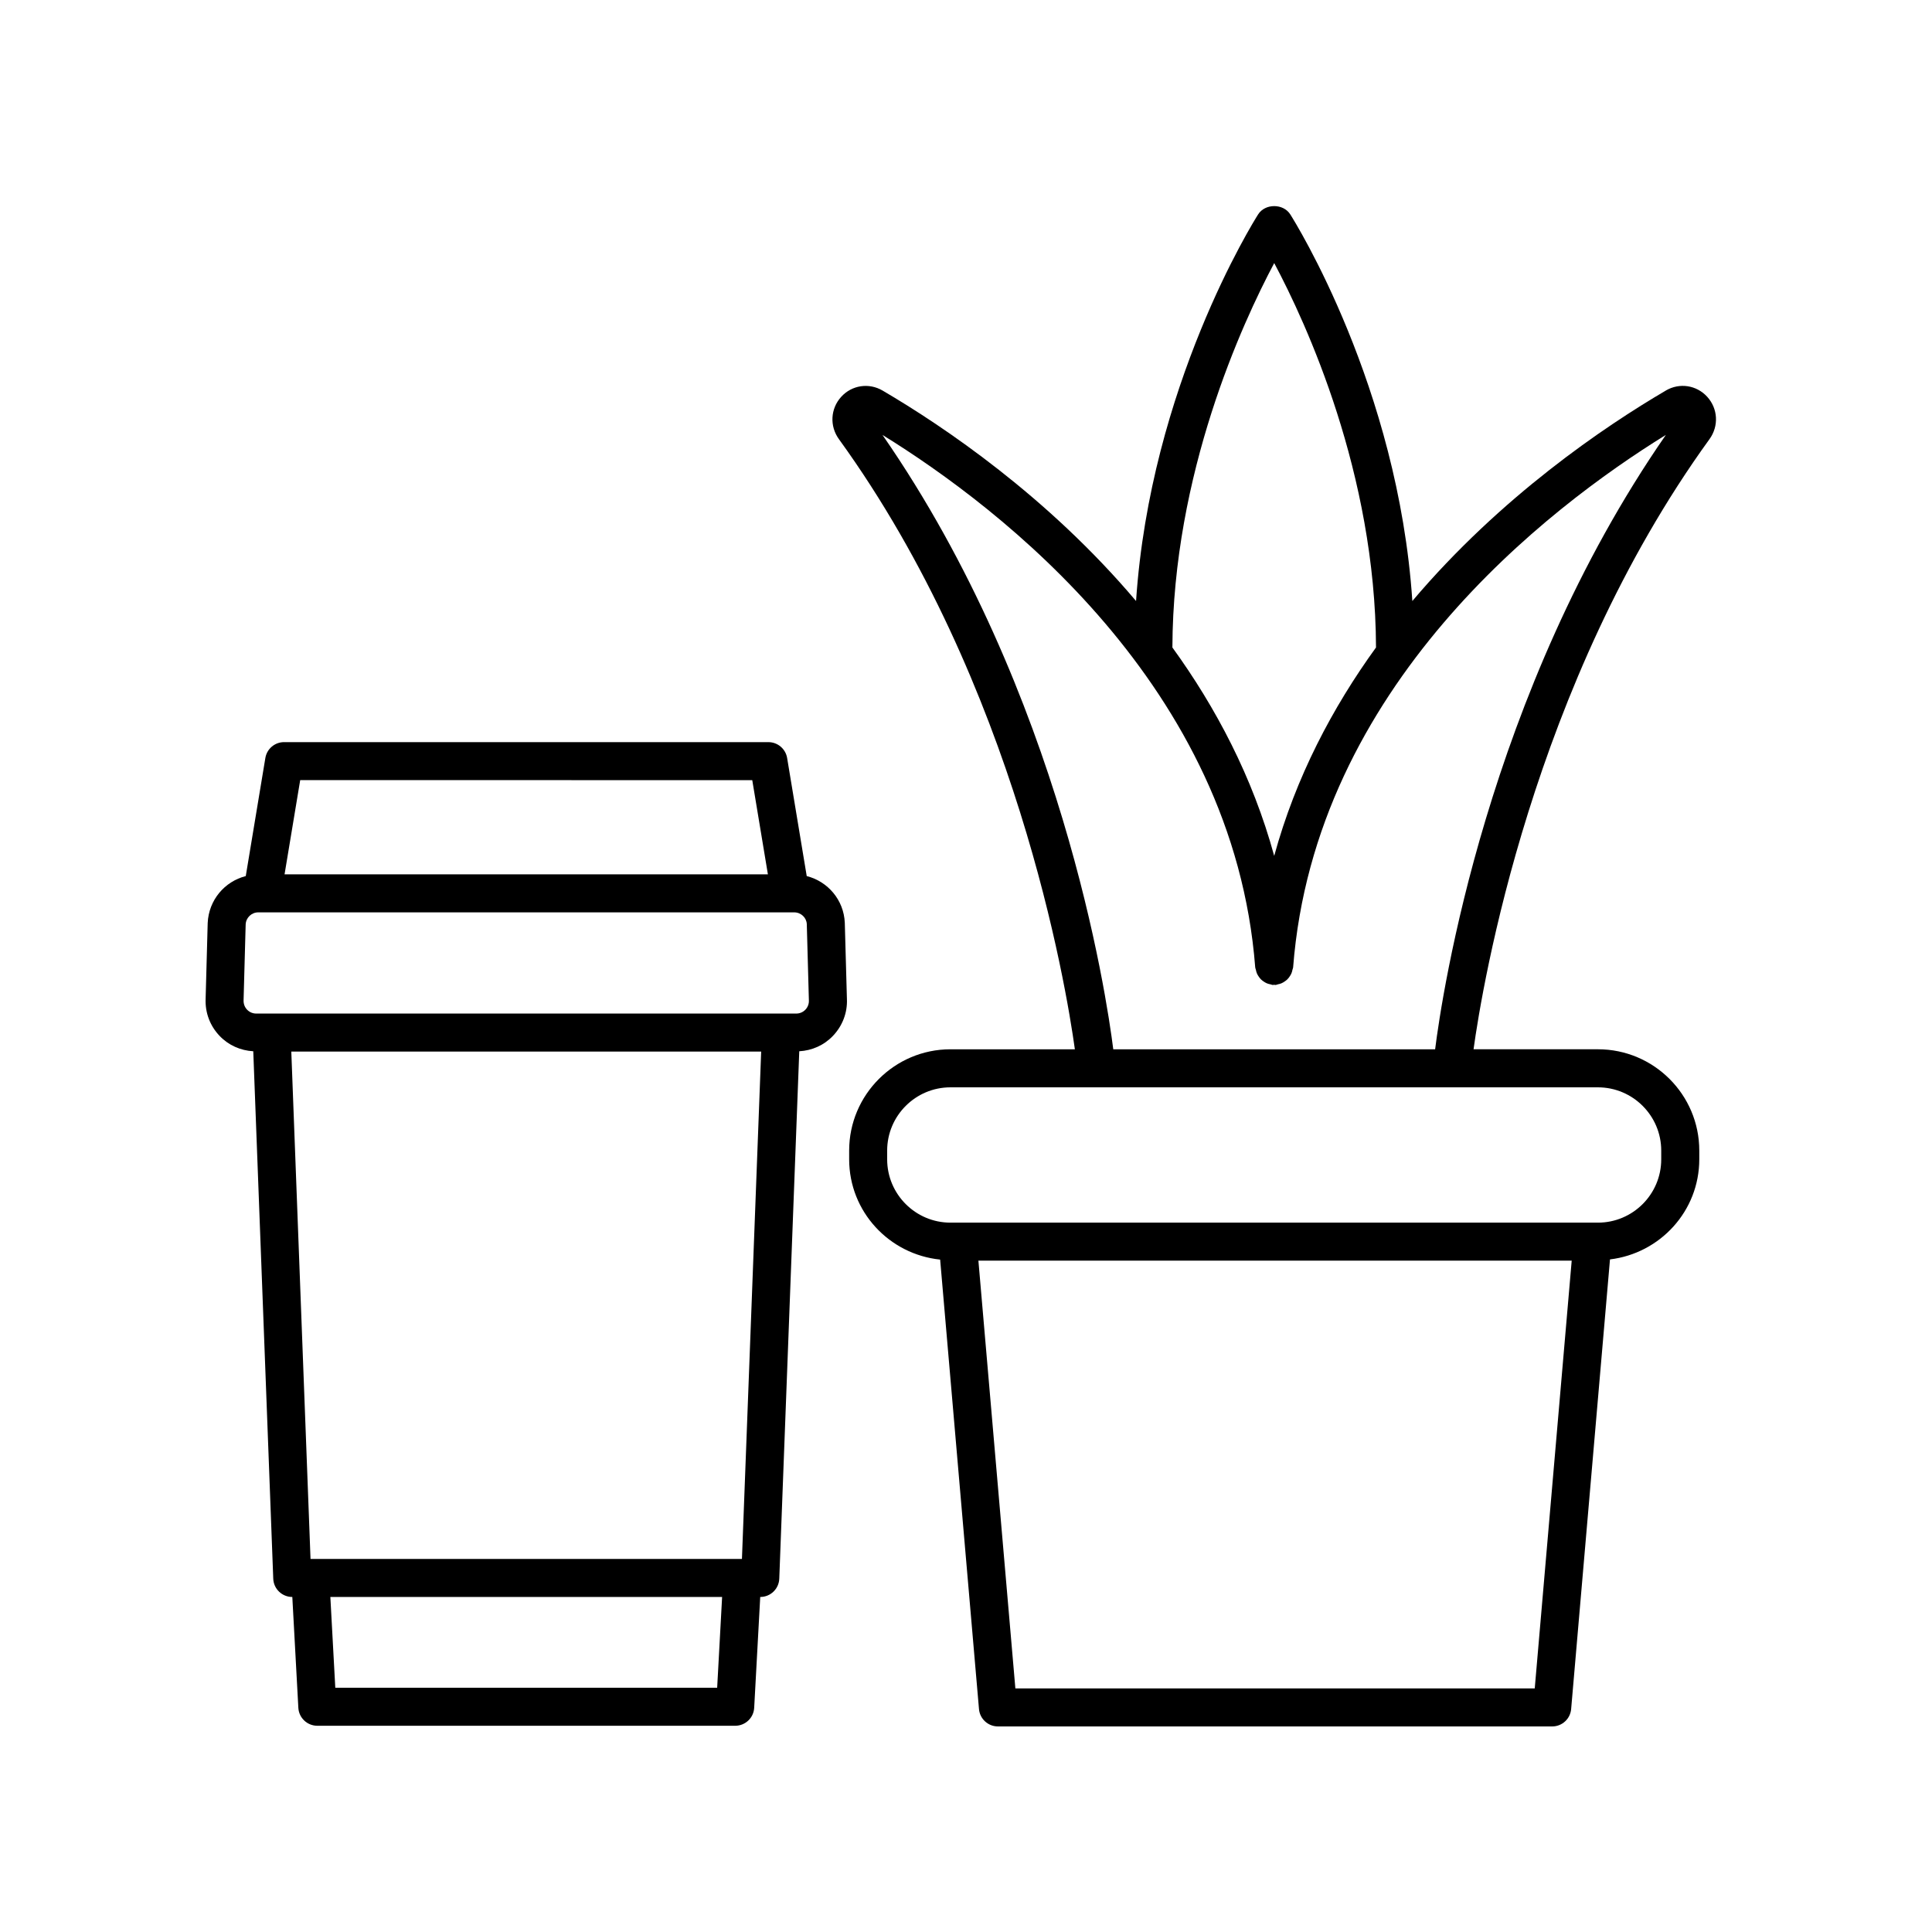
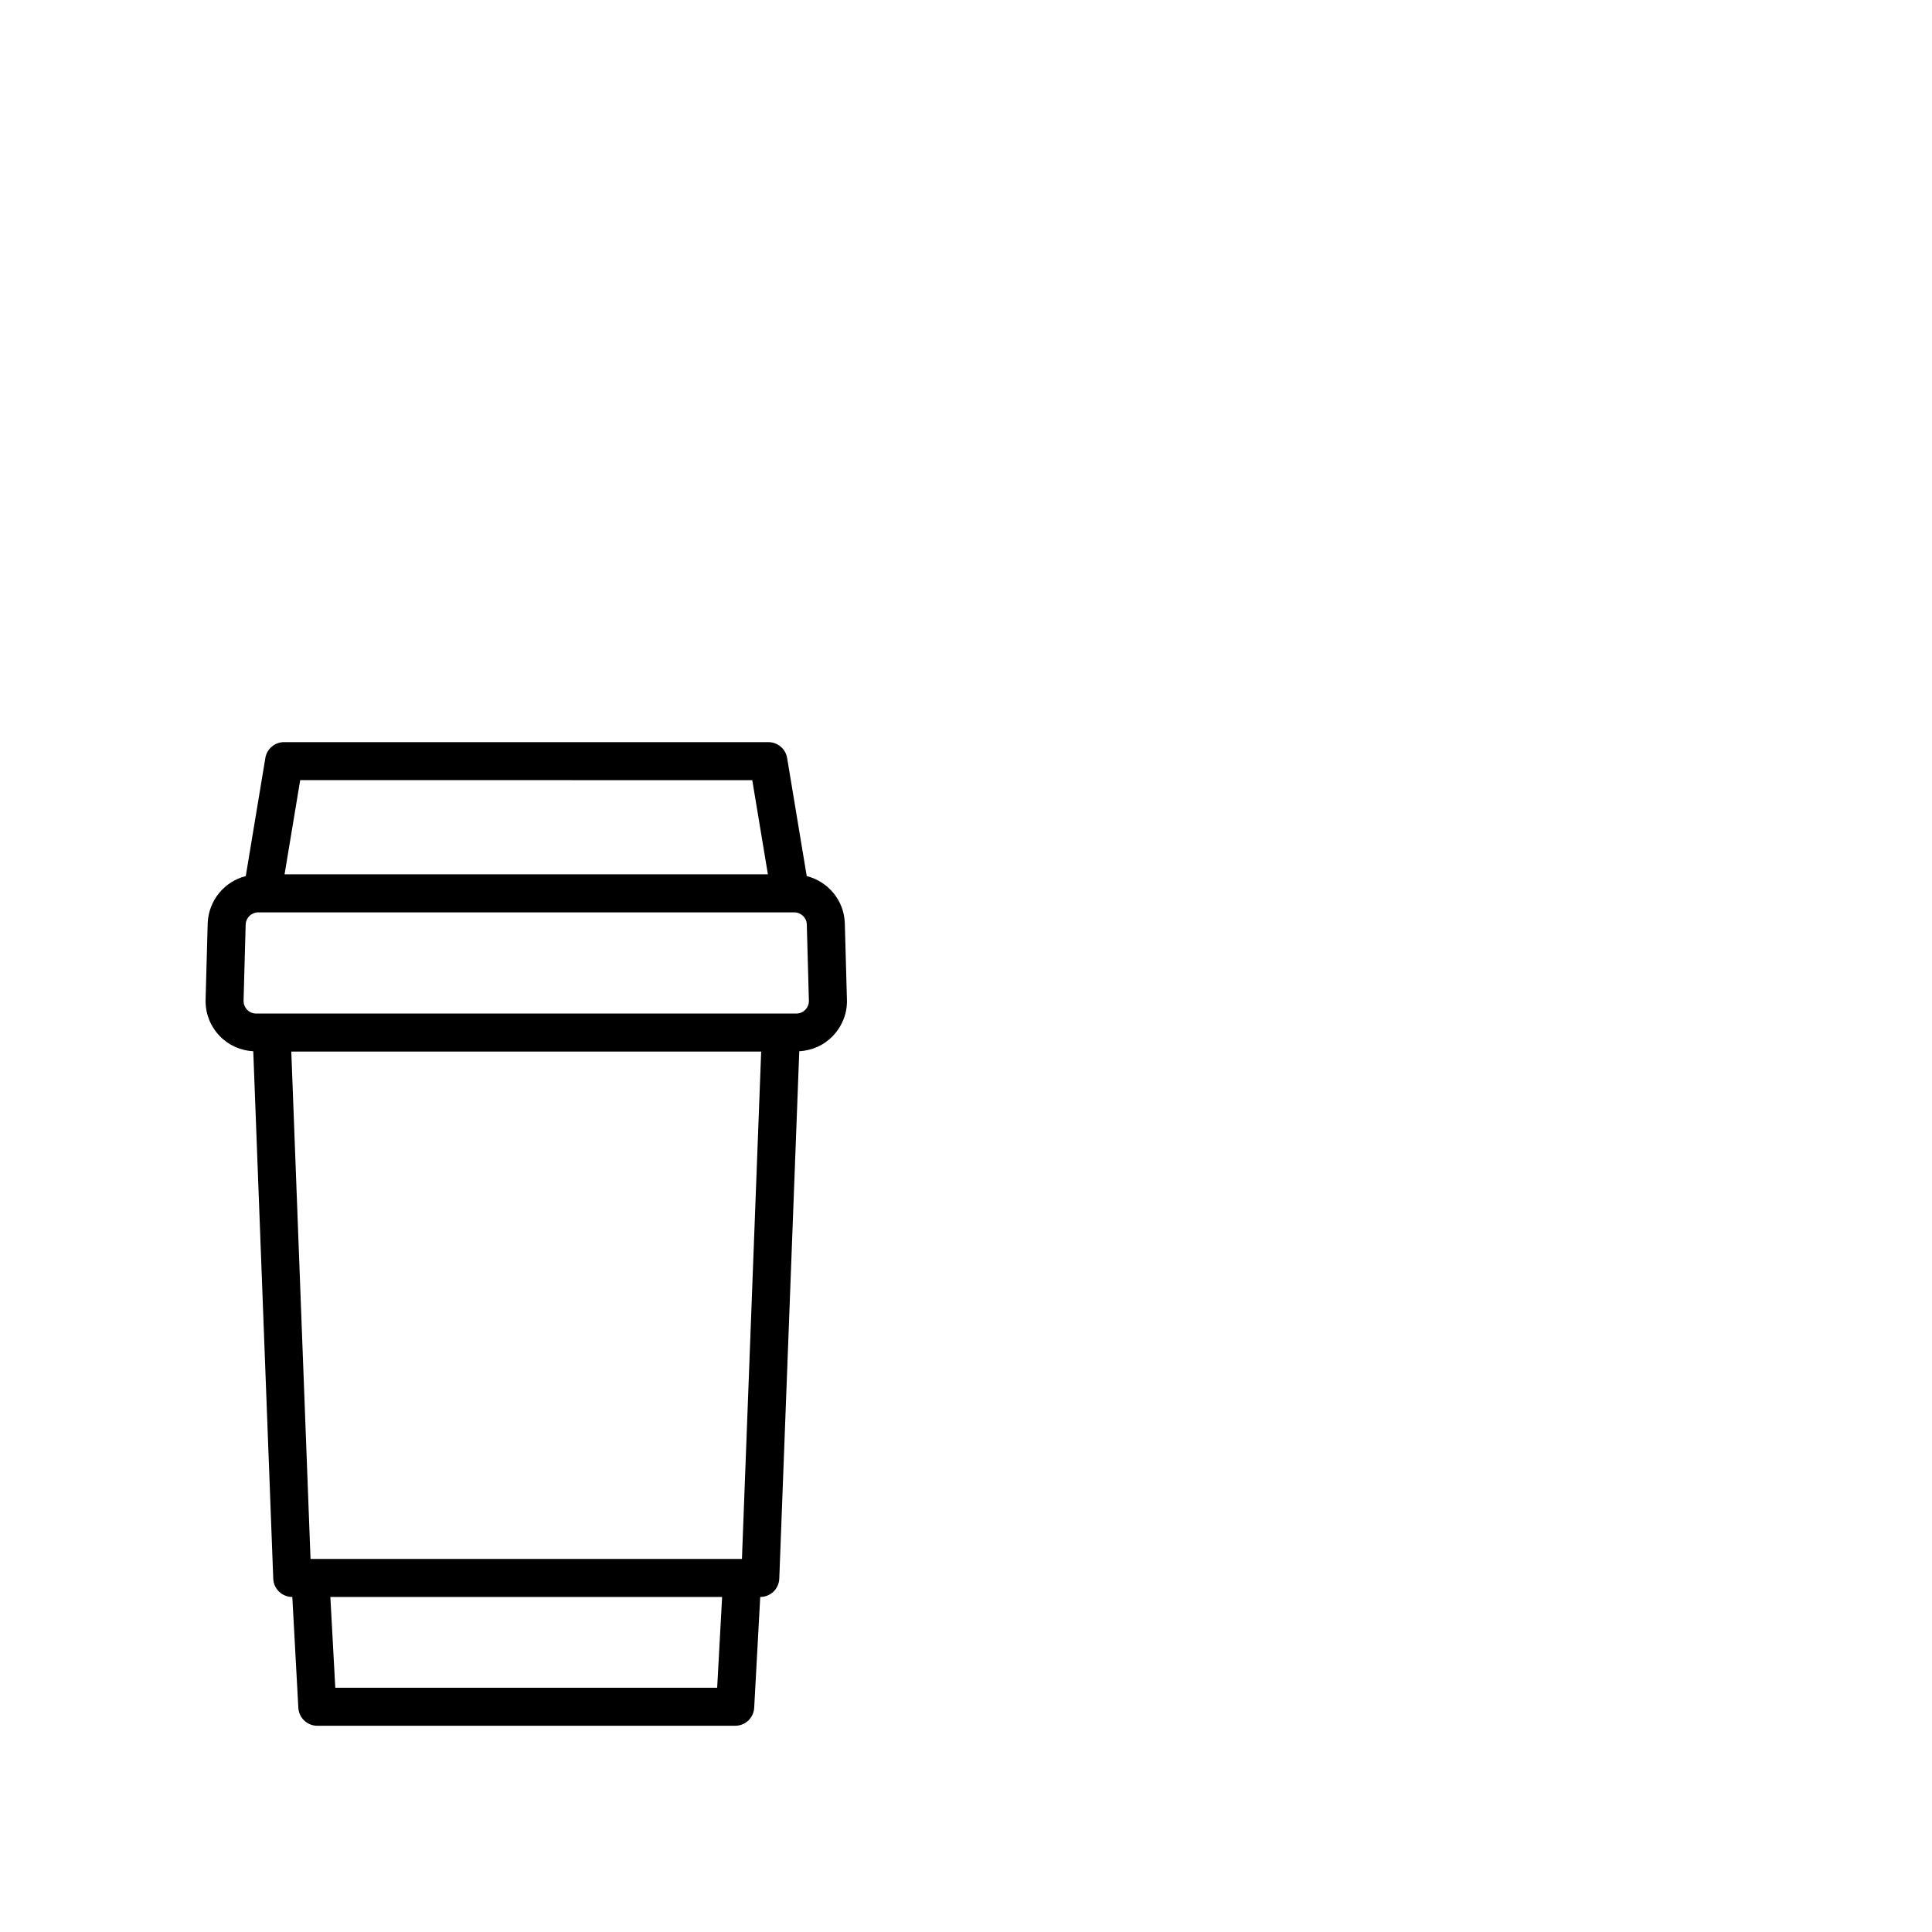
<svg xmlns="http://www.w3.org/2000/svg" fill="#000000" width="800px" height="800px" version="1.1" viewBox="144 144 512 512">
  <g>
-     <path d="m585.45 247.51c-16.129 9.457-43.734 28.055-67.164 55.766-3.785-56.801-31.109-100.5-32.355-102.47-1.852-2.914-6.656-2.914-8.508 0-1.246 1.965-28.57 45.668-32.355 102.47-23.426-27.711-51.031-46.309-67.16-55.766-3.644-2.137-8.156-1.457-10.98 1.652-2.859 3.148-3.106 7.766-0.602 11.219 47.004 64.938 60.195 144.89 62.527 161.69h-32.965c-14.809 0-26.852 12.043-26.852 26.848v2.309c0 13.871 10.605 25.184 24.113 26.578l10.293 119.11c0.223 2.606 2.402 4.606 5.019 4.606h146.89c2.613 0 4.793-1.996 5.019-4.606l10.293-119.16c13.289-1.598 23.664-12.812 23.664-26.531v-2.309c0-14.805-12.043-26.848-26.852-26.848h-32.969c2.32-16.781 15.469-96.676 62.527-161.69 2.504-3.457 2.258-8.074-0.602-11.223-2.832-3.109-7.344-3.793-10.984-1.652zm-103.77-33.793c8.512 15.992 26.824 55.746 26.977 101.87-11.512 15.898-21.254 34.301-26.98 55.227-5.723-20.926-15.469-39.328-26.98-55.227 0.152-46.047 18.473-85.859 26.984-101.87zm69.043 377.73h-137.64l-9.797-113.36h157.23zm33.52-142.52v2.309c0 9.25-7.523 16.777-16.773 16.777h-171.59c-9.25 0-16.773-7.527-16.773-16.777v-2.309c0-9.25 7.523-16.773 16.773-16.773h171.59c9.25 0.004 16.773 7.523 16.773 16.773zm-59.918-26.848h-85.297c-1.797-14.301-13.684-94.332-61.164-162.82 31.367 19.387 93.043 66.656 98.785 141.14 0.016 0.211 0.125 0.387 0.168 0.59 0.07 0.34 0.145 0.66 0.277 0.973 0.125 0.297 0.285 0.551 0.461 0.812 0.184 0.273 0.371 0.527 0.602 0.758s0.477 0.41 0.746 0.59c0.262 0.176 0.52 0.336 0.812 0.461 0.32 0.137 0.645 0.211 0.992 0.281 0.199 0.039 0.367 0.145 0.57 0.164 0.133 0.012 0.25-0.047 0.379-0.047 0.137 0 0.258 0.059 0.395 0.047 0.219-0.016 0.398-0.129 0.605-0.172 0.316-0.066 0.613-0.133 0.91-0.258 0.336-0.141 0.629-0.316 0.922-0.523 0.23-0.16 0.445-0.316 0.648-0.512 0.258-0.254 0.469-0.527 0.668-0.832 0.164-0.246 0.312-0.484 0.43-0.762 0.141-0.32 0.219-0.648 0.289-1 0.039-0.199 0.152-0.371 0.168-0.578 5.742-74.48 67.418-121.75 98.785-141.14-47.469 68.492-59.355 148.53-61.152 162.83z" />
    <path d="m357.79 376.17-5.191-31.285c-0.402-2.43-2.504-4.211-4.969-4.211l-128.34-0.004c-2.465 0-4.566 1.781-4.969 4.211l-5.191 31.289c-5.602 1.43-9.816 6.336-10.09 12.445l-0.547 20.039c-0.164 3.695 1.152 7.207 3.711 9.879 2.371 2.477 5.519 3.867 8.914 4.062l5.297 139.77c0.102 2.707 2.328 4.848 5.035 4.848h0.016l1.598 29.371c0.145 2.672 2.356 4.762 5.031 4.762h110.74c2.676 0 4.887-2.09 5.031-4.762l1.602-29.371h0.012c2.707 0 4.934-2.141 5.035-4.848l5.297-139.77c3.394-0.195 6.547-1.586 8.918-4.07 2.555-2.672 3.871-6.18 3.711-9.789l-0.562-20.203c-0.266-6.043-4.484-10.938-10.086-12.363zm-14.434-25.422 4.144 24.961-128.09-0.004 4.144-24.961zm-2.734 206.39h-114.33l-5.094-134.46 124.52 0.004zm-6.566 34.137h-101.2l-1.309-24.059h103.82zm23.383-179.7c-0.637 0.664-1.496 1.031-2.422 1.031h-143.12c-0.922 0-1.781-0.367-2.418-1.031-0.641-0.668-0.969-1.543-0.926-2.555l0.551-20.035c0.082-1.789 1.551-3.199 3.344-3.199h142.02c1.797 0 3.266 1.402 3.34 3.109l0.555 20.211c0.043 0.922-0.285 1.797-0.922 2.469z" />
  </g>
</svg>